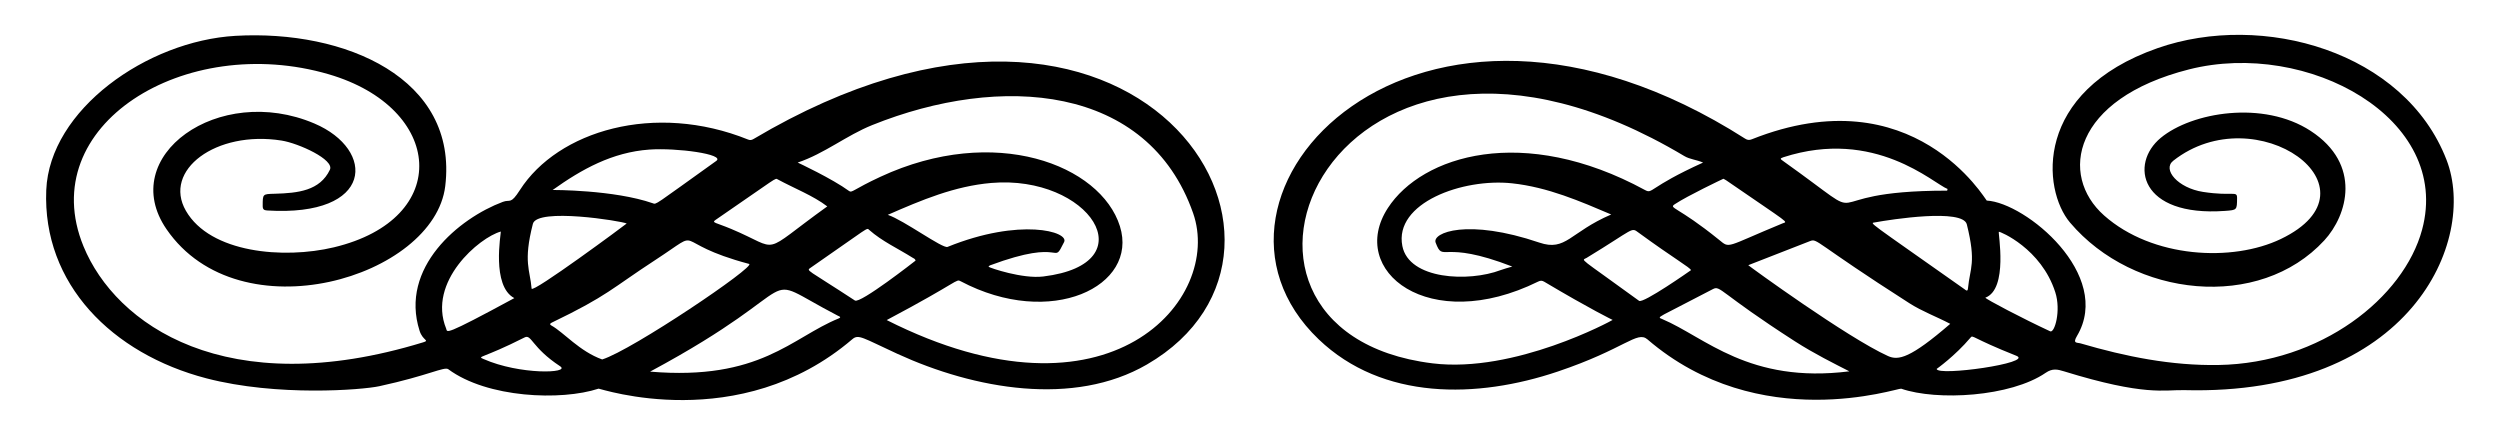
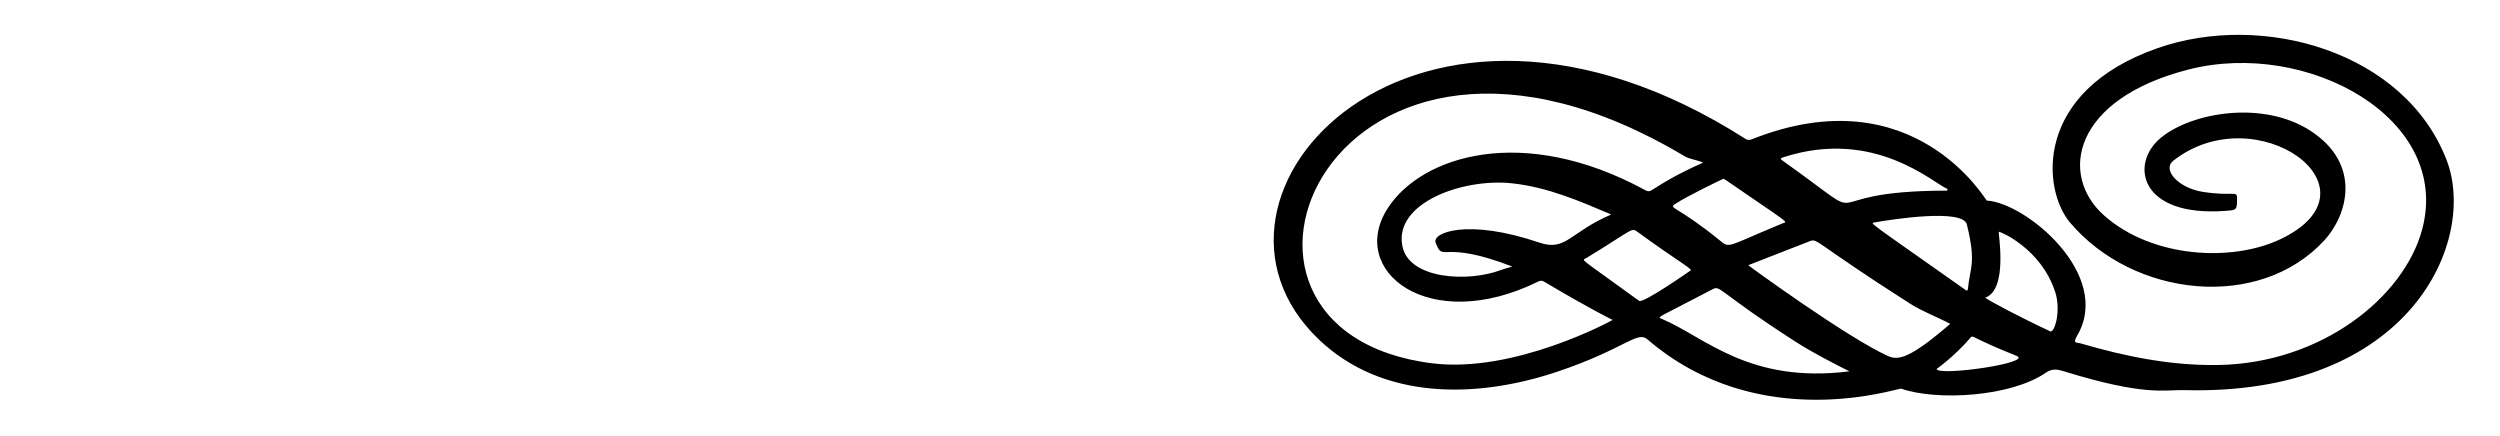
<svg xmlns="http://www.w3.org/2000/svg" version="1.1" id="Layer_1" x="0px" y="0px" viewBox="0 0 2537.906 442.105" enable-background="new 0 0 2537.906 442.105" xml:space="preserve">
  <g>
-     <path d="M451.992,188.958c-11.193,92.496-208.481,152.09-282.953,43.718c-50.902-74.073,52.881-148.688,150.102-107.315   c62.607,26.643,60.801,95.06-47.986,88.3c-3.237-0.201-4.48-1.171-4.476-4.626c0.017-12.287-0.103-12.018,12.189-12.354   c23.646-0.646,45.888-3.011,56.029-24.365c4.861-10.237-31.816-26.894-49.073-29.626c-66.559-10.537-120.874,30.069-97.091,71.322   c24.719,42.876,99.195,49.225,150.166,37.065c121.161-28.906,111.598-141.472-5.106-175.666   C187.588,32.573,34.467,127.397,84.767,250.072c32.507,79.279,144.638,158.768,344.795,97.448   c7.059-2.163-0.353-1.494-3.602-11.666c-20.532-64.274,40.098-114.323,84.49-130.925c7.617-2.849,7.689,3.052,17.342-12.012   c38.473-60.036,136.731-89.548,231.729-51.219c2.137,0.862,3.67,0.462,5.586-0.675   c390.148-231.449,603.401,110.688,399.211,228.997c-74.253,43.023-174.9,25.202-253.455-10.889   c-35.202-16.173-39.285-20.202-45.637-14.773c-114.832,98.156-256.543,49.841-257.543,50.172   c-37.978,12.552-113.172,9.502-152.57-19.701c-4.05-3.002-19.806,6.311-70.069,17.234c-17.248,3.748-103.656,10.715-175.463-7.992   c-95.665-24.922-166.579-95.744-162.623-191.083c3.384-81.558,102.224-151.463,192.154-156.613   C350.402,30.002,465.241,79.471,451.992,188.958z M809.794,165.024c0,0,34.922,16.276,52.225,28.922   c2.923,2.137,4.156-1.66,31.698-14.454c116.049-53.909,223.604-12.071,243.171,50.151c19.206,61.075-70.149,104.231-161.575,55.917   c-5.124-2.708-0.252-0.348-75.162,39.366c226.494,114.391,341.519-21.591,311.068-108.512   c-45.868-130.924-195.324-141.901-325.771-89.44C859.265,137.504,836.96,155.925,809.794,165.024z M901.253,218.097   c16.206,5.384,55.693,34.561,60.672,32.545c73.637-29.828,123.628-15.487,118.323-4.946c-12.827,25.489,2.727-5.355-75.429,23.763   c-0.542,0.202-0.905,0.884-1.351,1.342c1.719,1.209,34.413,12.47,55.619,9.883c106.469-12.989,46.553-103.418-52.735-94.953   C969.217,188.897,935.755,202.979,901.253,218.097z M611.312,364.908c30.359-9.417,156.865-94.927,149.153-96.98   c-83.601-22.262-42.692-38.229-95.034-4.109c-44.527,29.025-48.401,36.304-104.958,63.525c-1.769,0.851-3.091,1.77-0.649,3.136   C572.479,337.558,588.209,356.596,611.312,364.908z M659.945,377.258c111.812,9.441,143.781-34.634,191.348-53.948   c3.551-1.442,0.263-2.291-0.719-2.802C761.726,274.341,830.285,285.795,659.945,377.258z M561.046,192.858   c0,0,62.07-0.238,101.555,13.455c3.971,1.377,0.249,2.968,64.498-42.934c9.469-6.765-40.156-13.509-67.895-11.531   C621.63,154.526,590.606,171.746,561.046,192.858z M929.464,264.546c-0.407-1.901-1.981-2.247-3.145-2.981   c-14.74-9.299-30.804-16.534-44.01-28.215c-2.699-2.387,1.096-3.41-59.282,38.373c-4.856,3.361-4.43,1.059,44.862,33.348   C873.204,308.552,928.462,265.36,929.464,264.546z M522.116,302.632c-23.419-12.311-13.45-65.459-13.701-67.566   c-21.583,5.827-74.872,50.824-55.469,98.571C454.402,337.219,448.901,342.304,522.116,302.632z M539.675,292.973   c0.434,5.365,95.567-65.08,96.518-66.081c-5.385-2.607-90.972-16.247-95.23,0.335C530.973,266.134,538.144,274.044,539.675,292.973   z M839.818,209.537c-14.357-10.957-33.341-18.226-50.227-27.374c-2.986-1.617,1.29-3.153-63.127,41.044   c-4.373,3.001-0.039,2.553,15.752,9.17C794.457,254.267,769.715,259.895,839.818,209.537z M568.636,371.825   c-28.964-19.006-29.004-32.858-36.056-29.292c-43.138,21.812-48.682,18.871-41.76,21.926   C527.643,380.708,579.616,379.03,568.636,371.825z" />
    <path d="M2095.122,376.909c-6.42-1.981-11.546-3.169-18.401,1.539c-35.555,24.42-110.285,28.713-146.723,16.122   c-2.957-1.022-143.85,47.725-257.566-50.05c-10.583-9.099-22.588,9.564-90.954,32.625c-82.147,27.709-177.907,29.343-242.77-32.653   c-152.361-145.628,97.708-417.437,432.911-203.728c2.36,1.505,4.209,1.636,6.759,0.622   c164.258-65.316,237.489,62.16,238.489,62.214c39.604,2.171,128.337,75.463,91.647,137.384c-4.781,8.069-0.014,6.536,3.803,7.654   c45.655,13.376,92.072,22.697,139.817,21.884c103.99-1.77,188.048-68.262,206.69-137.391   c30.462-112.959-116.419-193.172-236.619-162.689c-118.126,29.958-132.349,107.409-86.176,148.301   c49.119,43.5,130.3,47.421,179.359,23.885c107.044-51.356-25.121-145.675-109.21-79.423c-11.35,8.943,4.923,27.711,30.302,31.614   c30.584,4.703,34.623-1.737,34.525,6.418c-0.144,11.947,0.014,11.973-12.213,12.858c-86.816,6.287-97.031-47.886-65.263-74.152   c31.61-26.135,104.201-38.345,152.15-7.071c52.272,34.094,37.372,85.609,13.923,111.105   c-66.041,71.808-193.608,58.143-258.132-17.988c-28.369-33.472-37.375-132.996,88.871-177.134   c106.445-37.216,250.72,3.179,293.309,113.477c31.73,82.176-36.767,239.667-266.025,233.718   C2196.914,395.511,2178.074,402.507,2095.122,376.909z M1728.896,165.036c-6.88-2.962-13.435-3.266-18.987-6.579   c-357.805-213.49-522.846,177.693-255.542,210.408c83.298,10.195,181.709-43.28,182.726-44.084c0,0-22.16-10.674-69.371-38.735   c-2.241-1.332-3.814-1.391-6.237-0.196c-110.789,54.617-194.004-10.838-152.586-74.646c34.67-53.413,137.518-85.437,260.958-18.342   C1678.044,197.312,1672.734,190.496,1728.896,165.036z M1635.638,217.731c-31.412-13.355-64.168-27.706-100.613-31.634   c-50.127-5.403-119.988,19.91-111.416,63.626c6.694,34.137,67.354,36.824,99.793,24.467c3.473-1.323,7.124-2.181,11.819-3.593   c-72.763-28.211-69.697-3.047-77.812-24.292c-3.87-10.134,32.371-24.803,105.279-0.033   C1589.825,255.492,1593.495,235.837,1635.638,217.731z M1979.8,328.758c-13.719-7.24-28.302-12.519-41.492-20.952   c-96.725-61.838-93.09-66.016-100.847-63.047c-0.002,0.001-62.693,24.459-62.693,24.459c1.065,1.117,100.711,73.645,141.865,92.216   C1927.178,366.194,1939.327,363.687,1979.8,328.758z M1877.4,376.967c-15.226-7.793-35.552-17.81-55.254-30.479   c-77.185-49.634-75.426-57.131-83.347-52.964c-57.457,30.222-57.253,27.898-51.348,30.391   C1730.939,342.265,1775.372,389.779,1877.4,376.967z M1976.679,193.538c0.14-0.569,0.28-1.139,0.421-1.708   c-14.135-5.319-73.61-62.266-166.629-32.226c-3.935,1.271-3.032,1.91-0.558,3.67   C1912.247,236.098,1829.444,193.538,1976.679,193.538z M1996.645,227.771c-4.042-16.298-76.743-5.016-93.295-1.999   c-5.38,0.98-9.218-2.864,90.825,67.744c1.451,1.025,3.274,3.07,3.644-0.81C1999.826,271.631,2006.42,267.18,1996.645,227.771z    M1716.623,274.274c-0.344-2.401-17.781-12.202-53.113-38.039c-7.963-5.823-3.419-4.501-52.786,25.527   c-5.359,3.259-9.779-2.296,53.212,43.637C1668.042,308.393,1715.622,274.995,1716.623,274.274z M2015.438,302.201   c0.835,1.656,37.301,20.887,65.835,34.138c4.467,2.074,11.181-20.908,5.177-39.642c-14.258-44.484-56.291-61.883-57.314-61.413   C2028.134,235.745,2038.964,293.474,2015.438,302.201z M1749.542,181.467c-1,0.408-36.176,17.127-49.203,25.734   c-6.81,4.499,2.127,1.742,44.725,36.2c11.38,9.205,5.781,7.598,64.572-16.668c5.164-2.132,9.365,2.188-57.194-43.632   C1751.516,182.464,1750.477,181.989,1749.542,181.467z M2046.958,361.189c-46.195-18.37-43.904-21.598-46.572-18.441   c-15.783,18.674-34.391,31.777-34.391,31.777C1966.897,382.233,2065.027,368.374,2046.958,361.189z" />
  </g>
</svg>